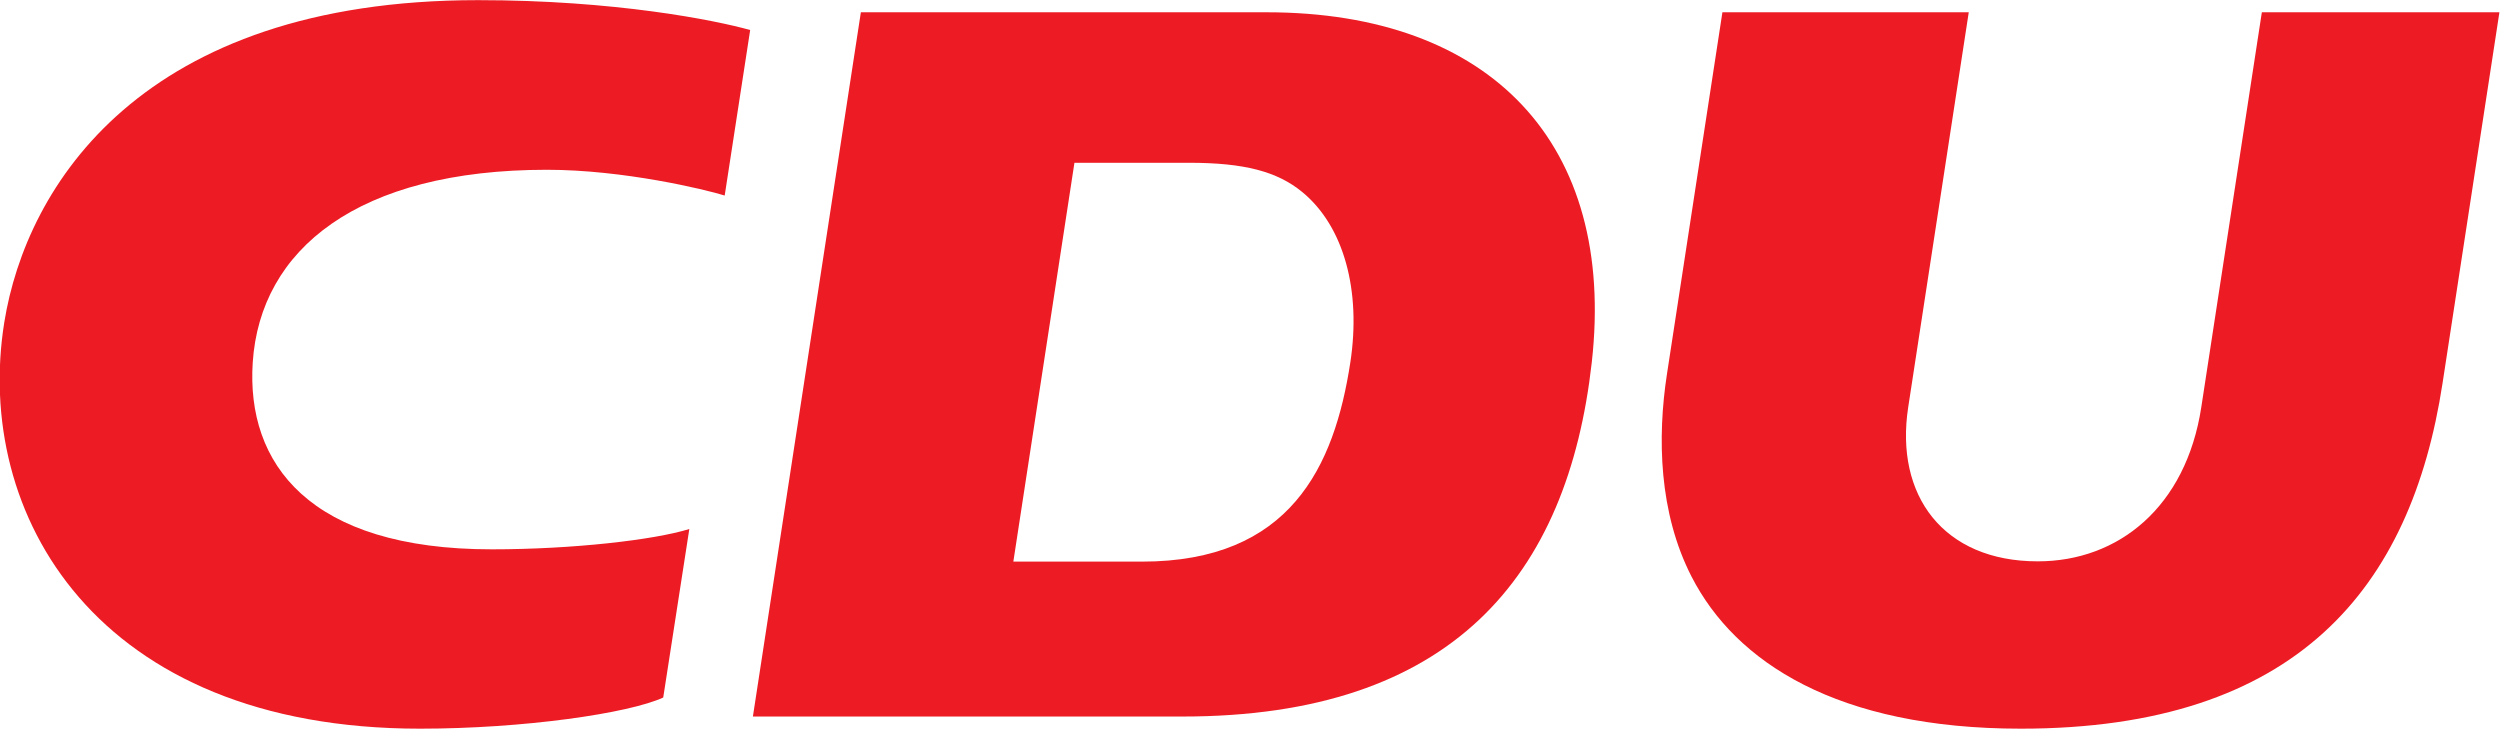
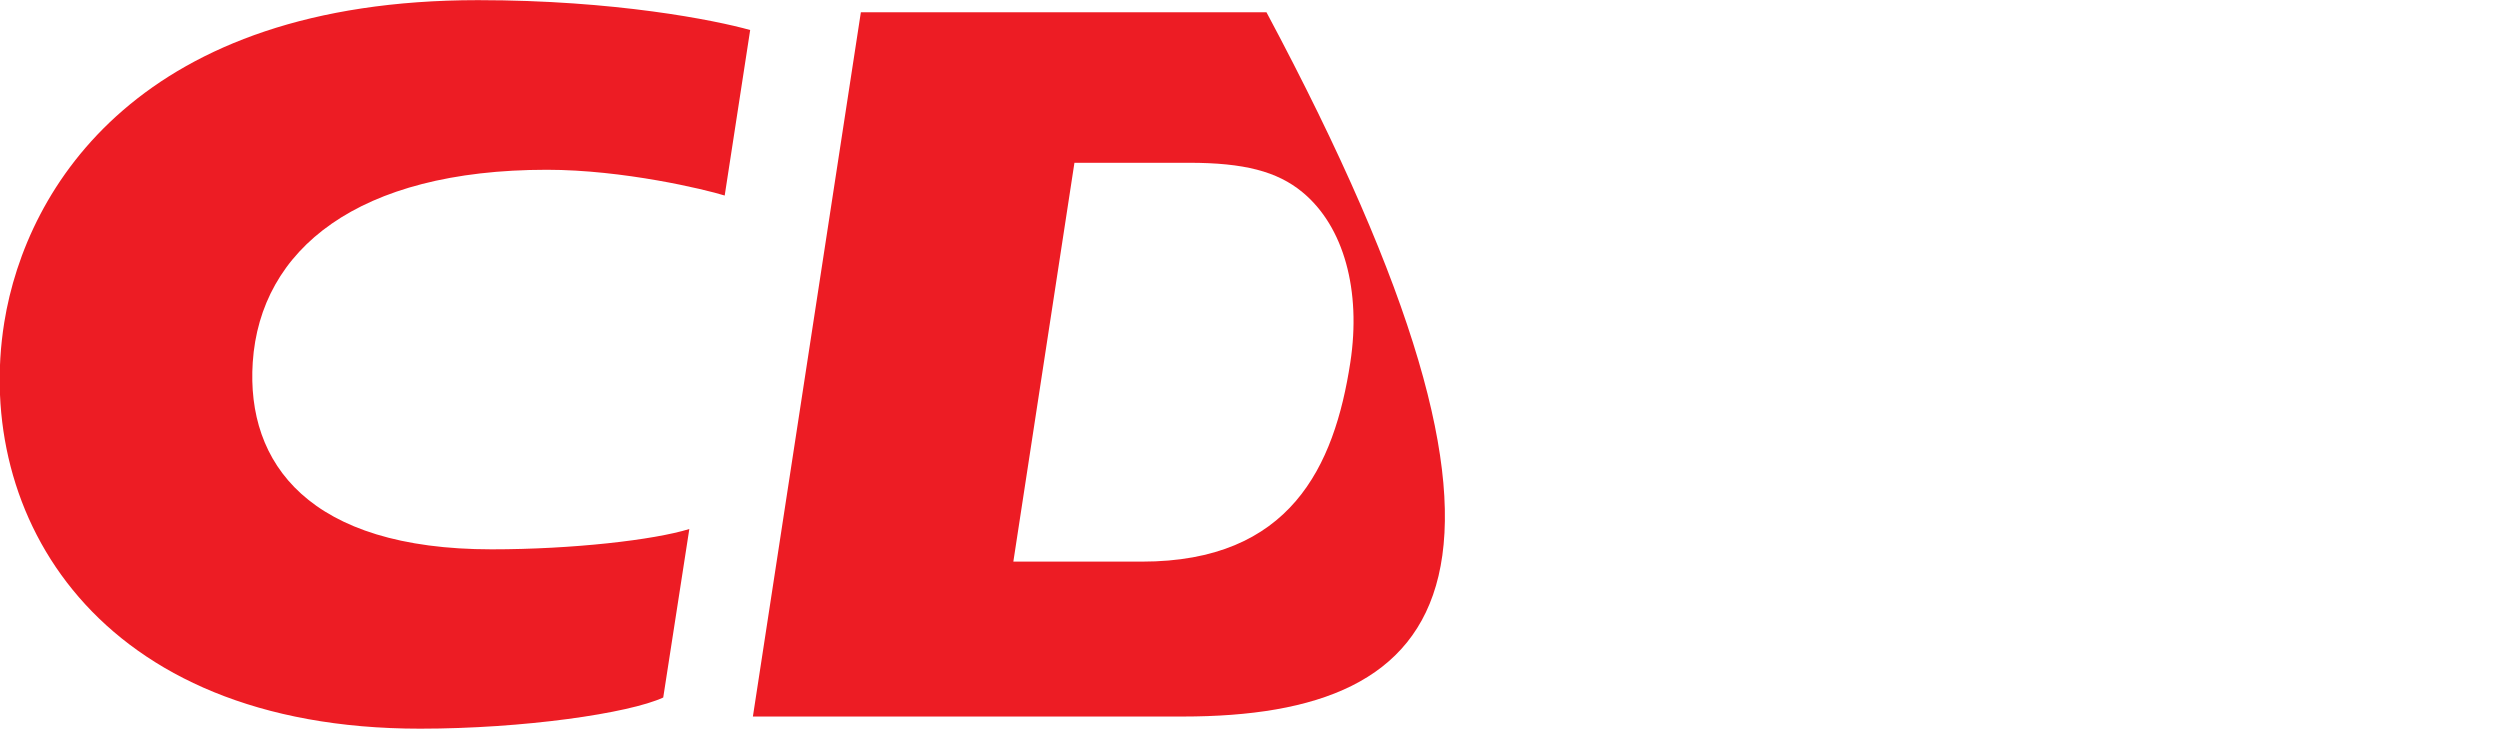
<svg xmlns="http://www.w3.org/2000/svg" xmlns:ns1="http://www.inkscape.org/namespaces/inkscape" xmlns:ns2="http://sodipodi.sourceforge.net/DTD/sodipodi-0.dtd" ns1:version="1.0beta2 (2b71d25, 2019-12-03)" ns2:docname="CDU.svg" viewBox="0 0 377.947 110.16" height="110.16" width="377.947" xml:space="preserve" id="svg1064" version="1.1">
  <defs id="defs1068" />
  <ns2:namedview ns1:current-layer="g1072" ns1:window-maximized="0" ns1:window-y="26" ns1:window-x="0" ns1:cy="100.51319" ns1:cx="173.99358" ns1:zoom="1.7957983" showgrid="false" id="namedview1066" ns1:window-height="874" ns1:window-width="1440" ns1:pageshadow="2" ns1:pageopacity="0" guidetolerance="10" gridtolerance="10" objecttolerance="10" borderopacity="1" ns1:document-rotation="0" bordercolor="#666666" pagecolor="#ffffff" />
  <g transform="matrix(1.333,0,0,-1.333,0,110.16)" ns1:label="ink_ext_XXXXXX" ns1:groupmode="layer" id="g1072">
    <g transform="scale(0.1)" id="g1074">
-       <path ns1:connector-curvature="0" id="path1076" style="fill:#ed1c24;fill-opacity:1;fill-rule:evenodd;stroke:none" d="m 1348.55,641.793 c 62.31,0 99.9,-9.746 128.44,-33.234 47.48,-39.075 66.81,-112.192 54.47,-193.059 -18.11,-118.531 -68.24,-226.043 -236.41,-226.043 h -145.79 l 69.29,452.336 h 130 z m 87.79,170.684 c 254.64,0 396.74,-149.411 368.95,-396.934 C 1778.04,172.77 1646.68,13.77 1341.28,13.77 H 853.871 L 976.328,812.477 h 460.012 v 0" />
-       <path ns1:connector-curvature="0" id="path1078" style="fill:#ed1c24;fill-opacity:1;fill-rule:nonzero;stroke:none" d="m 2232.81,812.477 -68.67,-447.93 c -15.35,-100.113 39.9,-174.777 146.97,-174.777 91.21,0 168.03,61.378 185.42,174.796 l 68.68,447.911 h 269.44 L 2770.13,391.641 C 2734.57,159.695 2605.21,0 2291.91,0 c -208.16,0 -323.64,75.328 -373.44,172.359 -37.28,72.625 -38.94,158.047 -27.95,229.707 l 62.91,410.411 h 279.38 v 0" />
+       <path ns1:connector-curvature="0" id="path1076" style="fill:#ed1c24;fill-opacity:1;fill-rule:evenodd;stroke:none" d="m 1348.55,641.793 c 62.31,0 99.9,-9.746 128.44,-33.234 47.48,-39.075 66.81,-112.192 54.47,-193.059 -18.11,-118.531 -68.24,-226.043 -236.41,-226.043 h -145.79 l 69.29,452.336 h 130 z m 87.79,170.684 C 1778.04,172.77 1646.68,13.77 1341.28,13.77 H 853.871 L 976.328,812.477 h 460.012 v 0" />
      <path ns1:connector-curvature="0" id="path1080" style="fill:#ed1c24;fill-opacity:1;fill-rule:nonzero;stroke:none" d="m 781.781,226.441 c -40.226,-12.457 -132.406,-23.046 -224.168,-23.046 -206.965,0 -278.605,97.3 -270.968,212.148 8.507,127.93 118.96,218.32 333.621,218.32 86.547,0 179.148,-22.218 201.629,-29.215 l 28.894,187.715 C 810.977,803.516 697.488,826.246 542.035,826.246 160.309,826.246 29.695,615.258 4.859,460.852 -30.078,243.695 108.477,0 476.406,0 593.633,0 713.461,17.387 752.188,35.348 l 29.593,191.093 v 0" />
    </g>
  </g>
</svg>